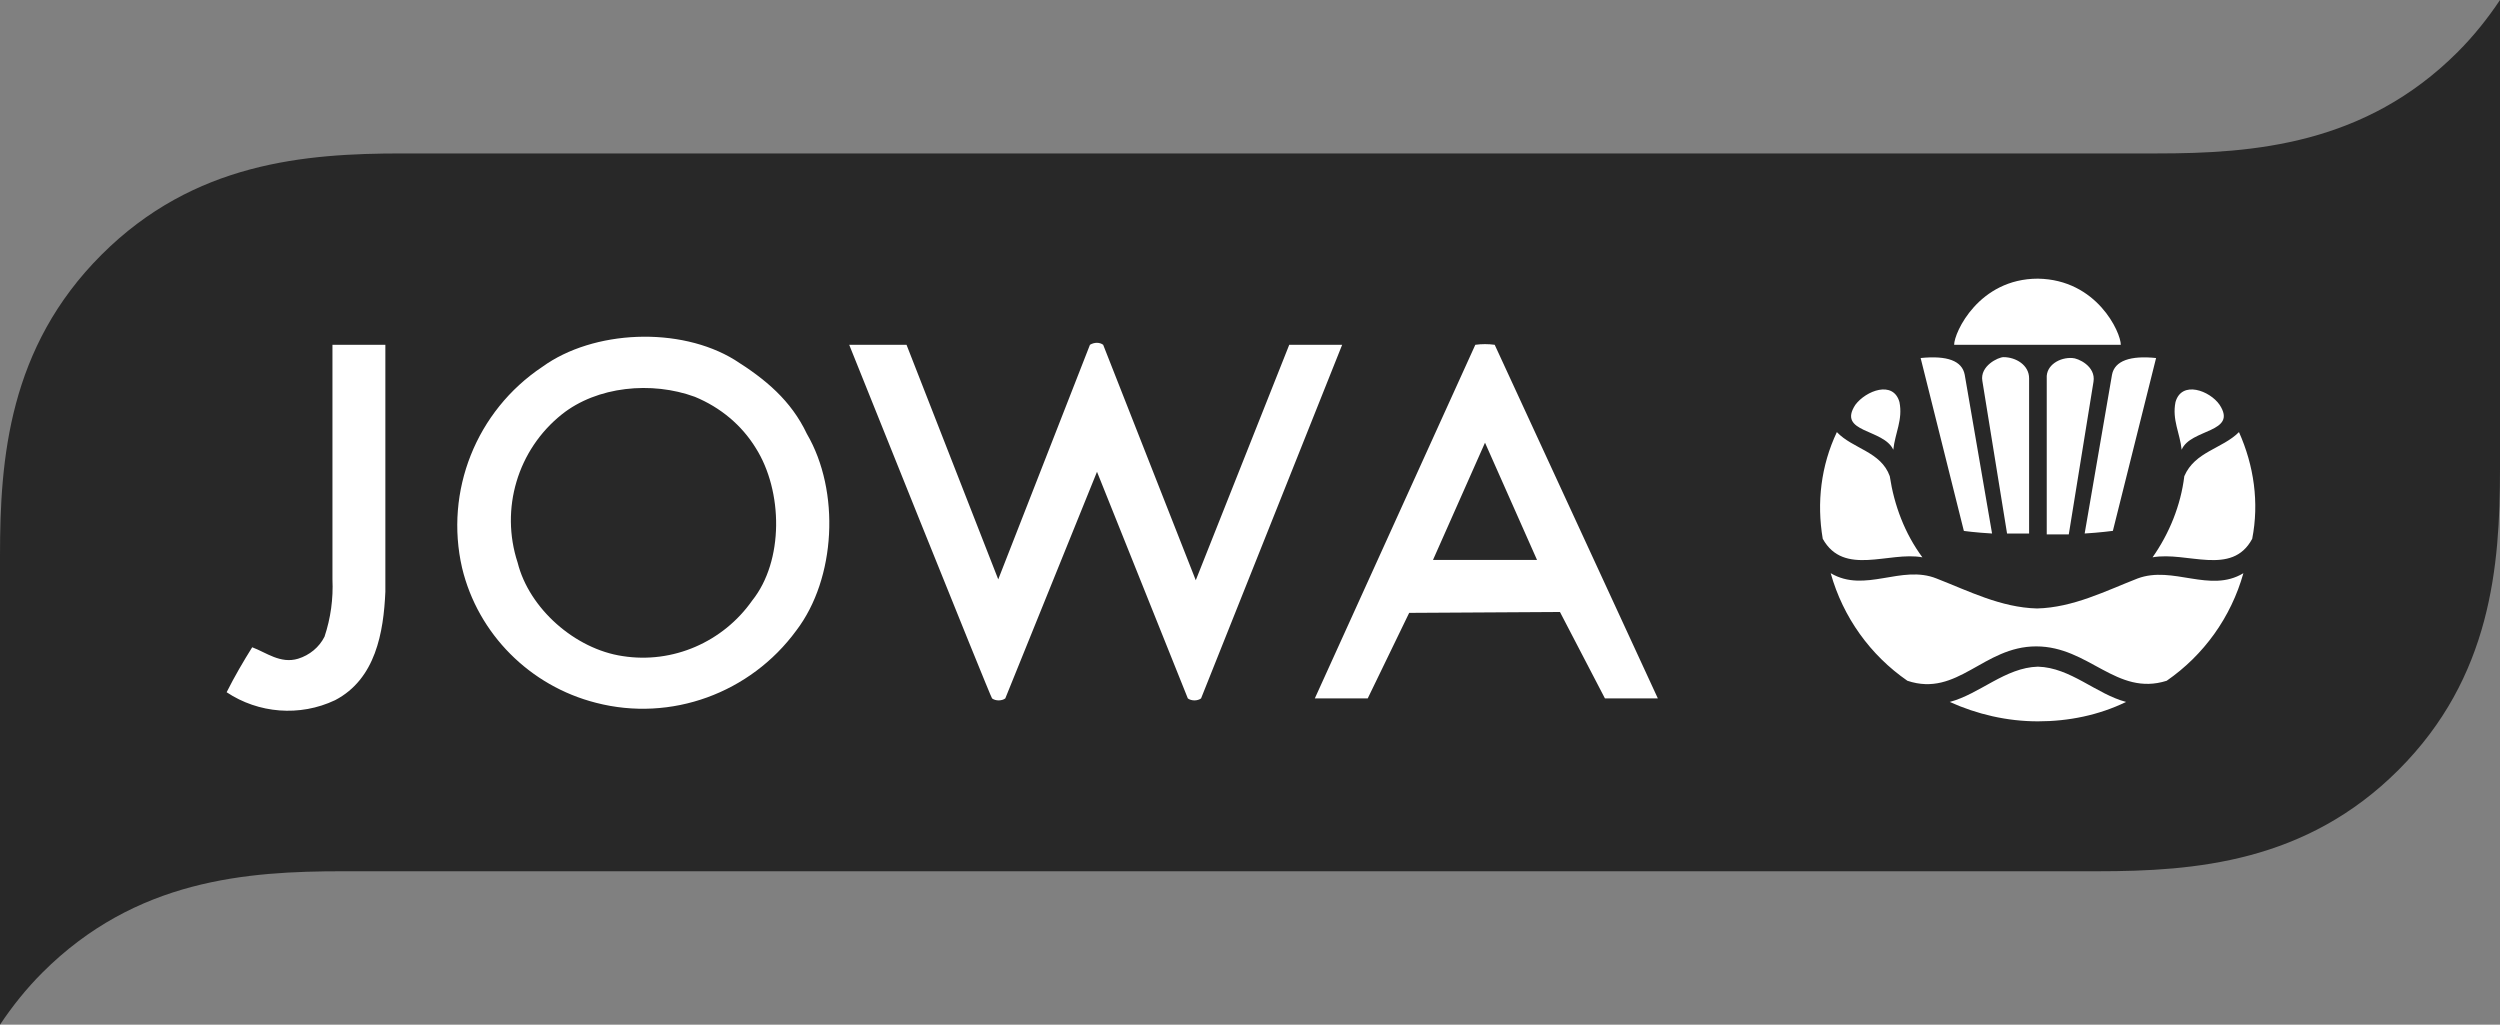
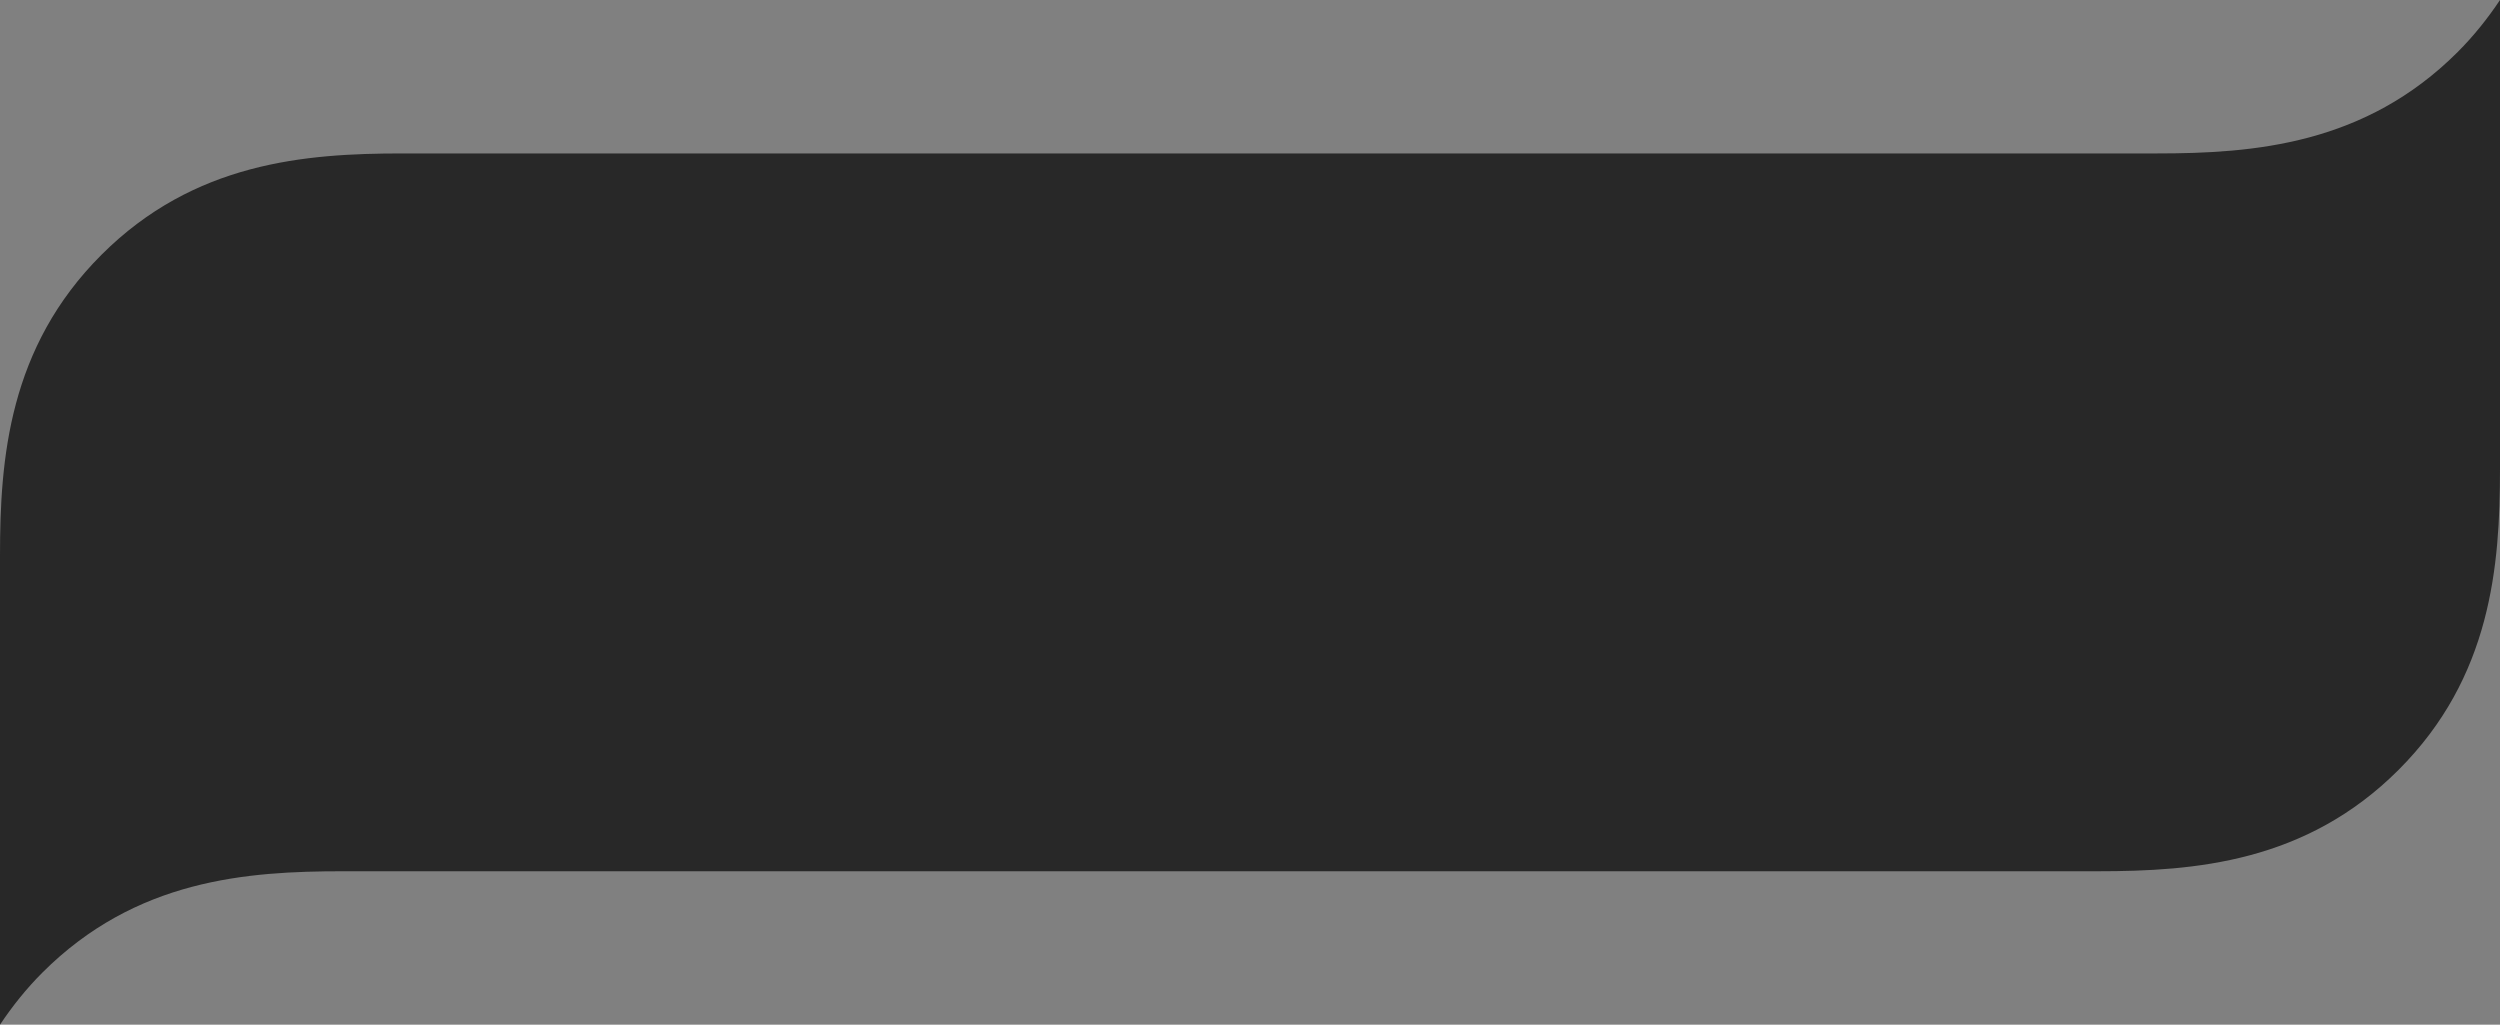
<svg xmlns="http://www.w3.org/2000/svg" version="1.1" id="JOWA_Logo" x="0px" y="0px" viewBox="0 0 283.5 116.2" style="enable-background:new 0 0 283.5 116.2;" xml:space="preserve">
  <rect x="0" y="0" width="283.5" height="116.2" fill="#808080" stroke="none" />
  <style type="text/css">
	.st0{fill:#282828;}
	.st1{fill:#FFFFFF;}
</style>
  <title>JOWA_Logo</title>
  <path id="Label" class="st0" d="M237.9,98.8c11,0,23.6-1,34.1-11.5s11.5-23.1,11.5-34.1V0c-1.4,2.1-3,4.1-4.8,5.9  c-10.5,10.5-23.1,11.5-34.1,11.5h-199c-11,0-23.6,1-34.1,11.5S0,52,0,63v53.2c1.4-2.1,3-4.1,4.8-5.9C15.4,99.7,28,98.8,38.9,98.8  L237.9,98.8L237.9,98.8z" />
-   <path id="JOWA" class="st1" d="M114,79.2c-0.4,0.3-1.1,0.3-1.5,0c-0.2-0.2-16.2-40.1-16.2-40.1h6.5l10.4,26.6l10.4-26.6  c0.5-0.3,1.1-0.3,1.5,0l10.5,26.7l10.6-26.7h6l-16,40.1c-0.4,0.3-1.1,0.3-1.5,0l-10.3-25.7L114,79.2z M43.7,39.1h-6v26.6  c0.1,2.2-0.2,4.4-0.9,6.5c-0.6,1.2-1.7,2.1-3,2.5c-2,0.6-3.6-0.7-5.2-1.3c-1,1.6-2,3.3-2.9,5.1c3.6,2.4,8.3,2.8,12.3,0.9  c4.6-2.4,5.5-7.7,5.7-12.3L43.7,39.1L43.7,39.1z M85.7,50.8c3.1,4.9,3.2,12.8-0.4,17.3c-3.3,4.7-9,7.2-14.7,6.3  C65.2,73.6,60,69,58.7,63.8C56.7,57.7,58.7,51,63.7,47c4-3.2,10.2-3.8,15.1-2C81.7,46.2,84.1,48.2,85.7,50.8L85.7,50.8z M83.3,40.8  c-6.2-3.8-16-3.4-21.8,0.8c-7.5,5-11.1,14.1-9.1,22.8c1.8,7.5,7.7,13.4,15.2,15.3c8.5,2.2,17.5-1.1,22.7-8.2  c4.5-5.9,5-15.8,1.2-22.3C89.7,45.4,86.8,43,83.3,40.8L83.3,40.8z M168.4,50.2l5.9,13.3h-11.8L168.4,50.2z M176.9,69.4l5.1,9.8h6  l-18.5-40.1c-0.7-0.1-1.5-0.1-2.2,0l-18.2,40.1h6l4.7-9.7L176.9,69.4L176.9,69.4z" />
-   <path id="Zeichen" class="st1" d="M231.1,31.6c6.7,0.1,9.4,6.1,9.4,7.5h-18.9C221.6,37.7,224.4,31.6,231.1,31.6z M232.1,42.9v17.7  h2.5l2.8-17.3c0.3-1.8-1.8-2.7-2.4-2.7C233.6,40.5,232,41.4,232.1,42.9L232.1,42.9z M239.6,60.2l4.9-19.6c-2.9-0.3-4.7,0.3-5,1.9  l-3.1,18C238.1,60.4,239.6,60.2,239.6,60.2L239.6,60.2z M227.2,40.5c-0.6,0-2.7,1-2.4,2.7l2.8,17.3h2.5V42.9  C230.1,41.4,228.6,40.5,227.2,40.5z M225.9,60.5l-3.1-18c-0.3-1.6-2-2.2-5-1.9l4.9,19.6C222.6,60.2,224.1,60.4,225.9,60.5  L225.9,60.5z M245.7,77.2c4.2-2.9,7.3-7.2,8.7-12.2c-3.8,2.3-8-0.9-12,0.6c-3.6,1.4-7.3,3.3-11.4,3.4c-4.1-0.1-7.8-2-11.4-3.4  c-4-1.6-8.1,1.7-12-0.6c1.4,5,4.5,9.3,8.7,12.2c5.7,1.9,8.6-3.9,14.6-3.9S240,79,245.7,77.2L245.7,77.2z M231.1,81.8  c3.5,0,6.9-0.7,10-2.2c-3.4-0.9-6.3-3.9-10-4c-3.7,0.1-6.6,3.1-10,4C224.2,81,227.6,81.8,231.1,81.8L231.1,81.8z M210.4,45.9  c-2.1,3.2,3.2,2.7,4.3,5.1c0.2-1.9,1.1-3.4,0.7-5.4C214.7,43.1,211.6,44.3,210.4,45.9z M208.3,49c-1.8,3.8-2.3,8-1.6,12.1  c2.4,4.3,7.5,1.4,11.3,2.1c-2-2.7-3.2-5.9-3.7-9.2C213.3,51.2,210.1,50.9,208.3,49z M246.7,45.6c-0.4,2,0.5,3.5,0.7,5.4  c1-2.4,6.4-1.9,4.3-5.1C250.6,44.3,247.4,43.1,246.7,45.6L246.7,45.6z M247.7,54c-0.4,3.3-1.7,6.5-3.6,9.2c3.9-0.7,9,2.2,11.3-2.1  c0.8-4.1,0.2-8.3-1.5-12.1C252,50.9,248.9,51.2,247.7,54L247.7,54z" />
</svg>